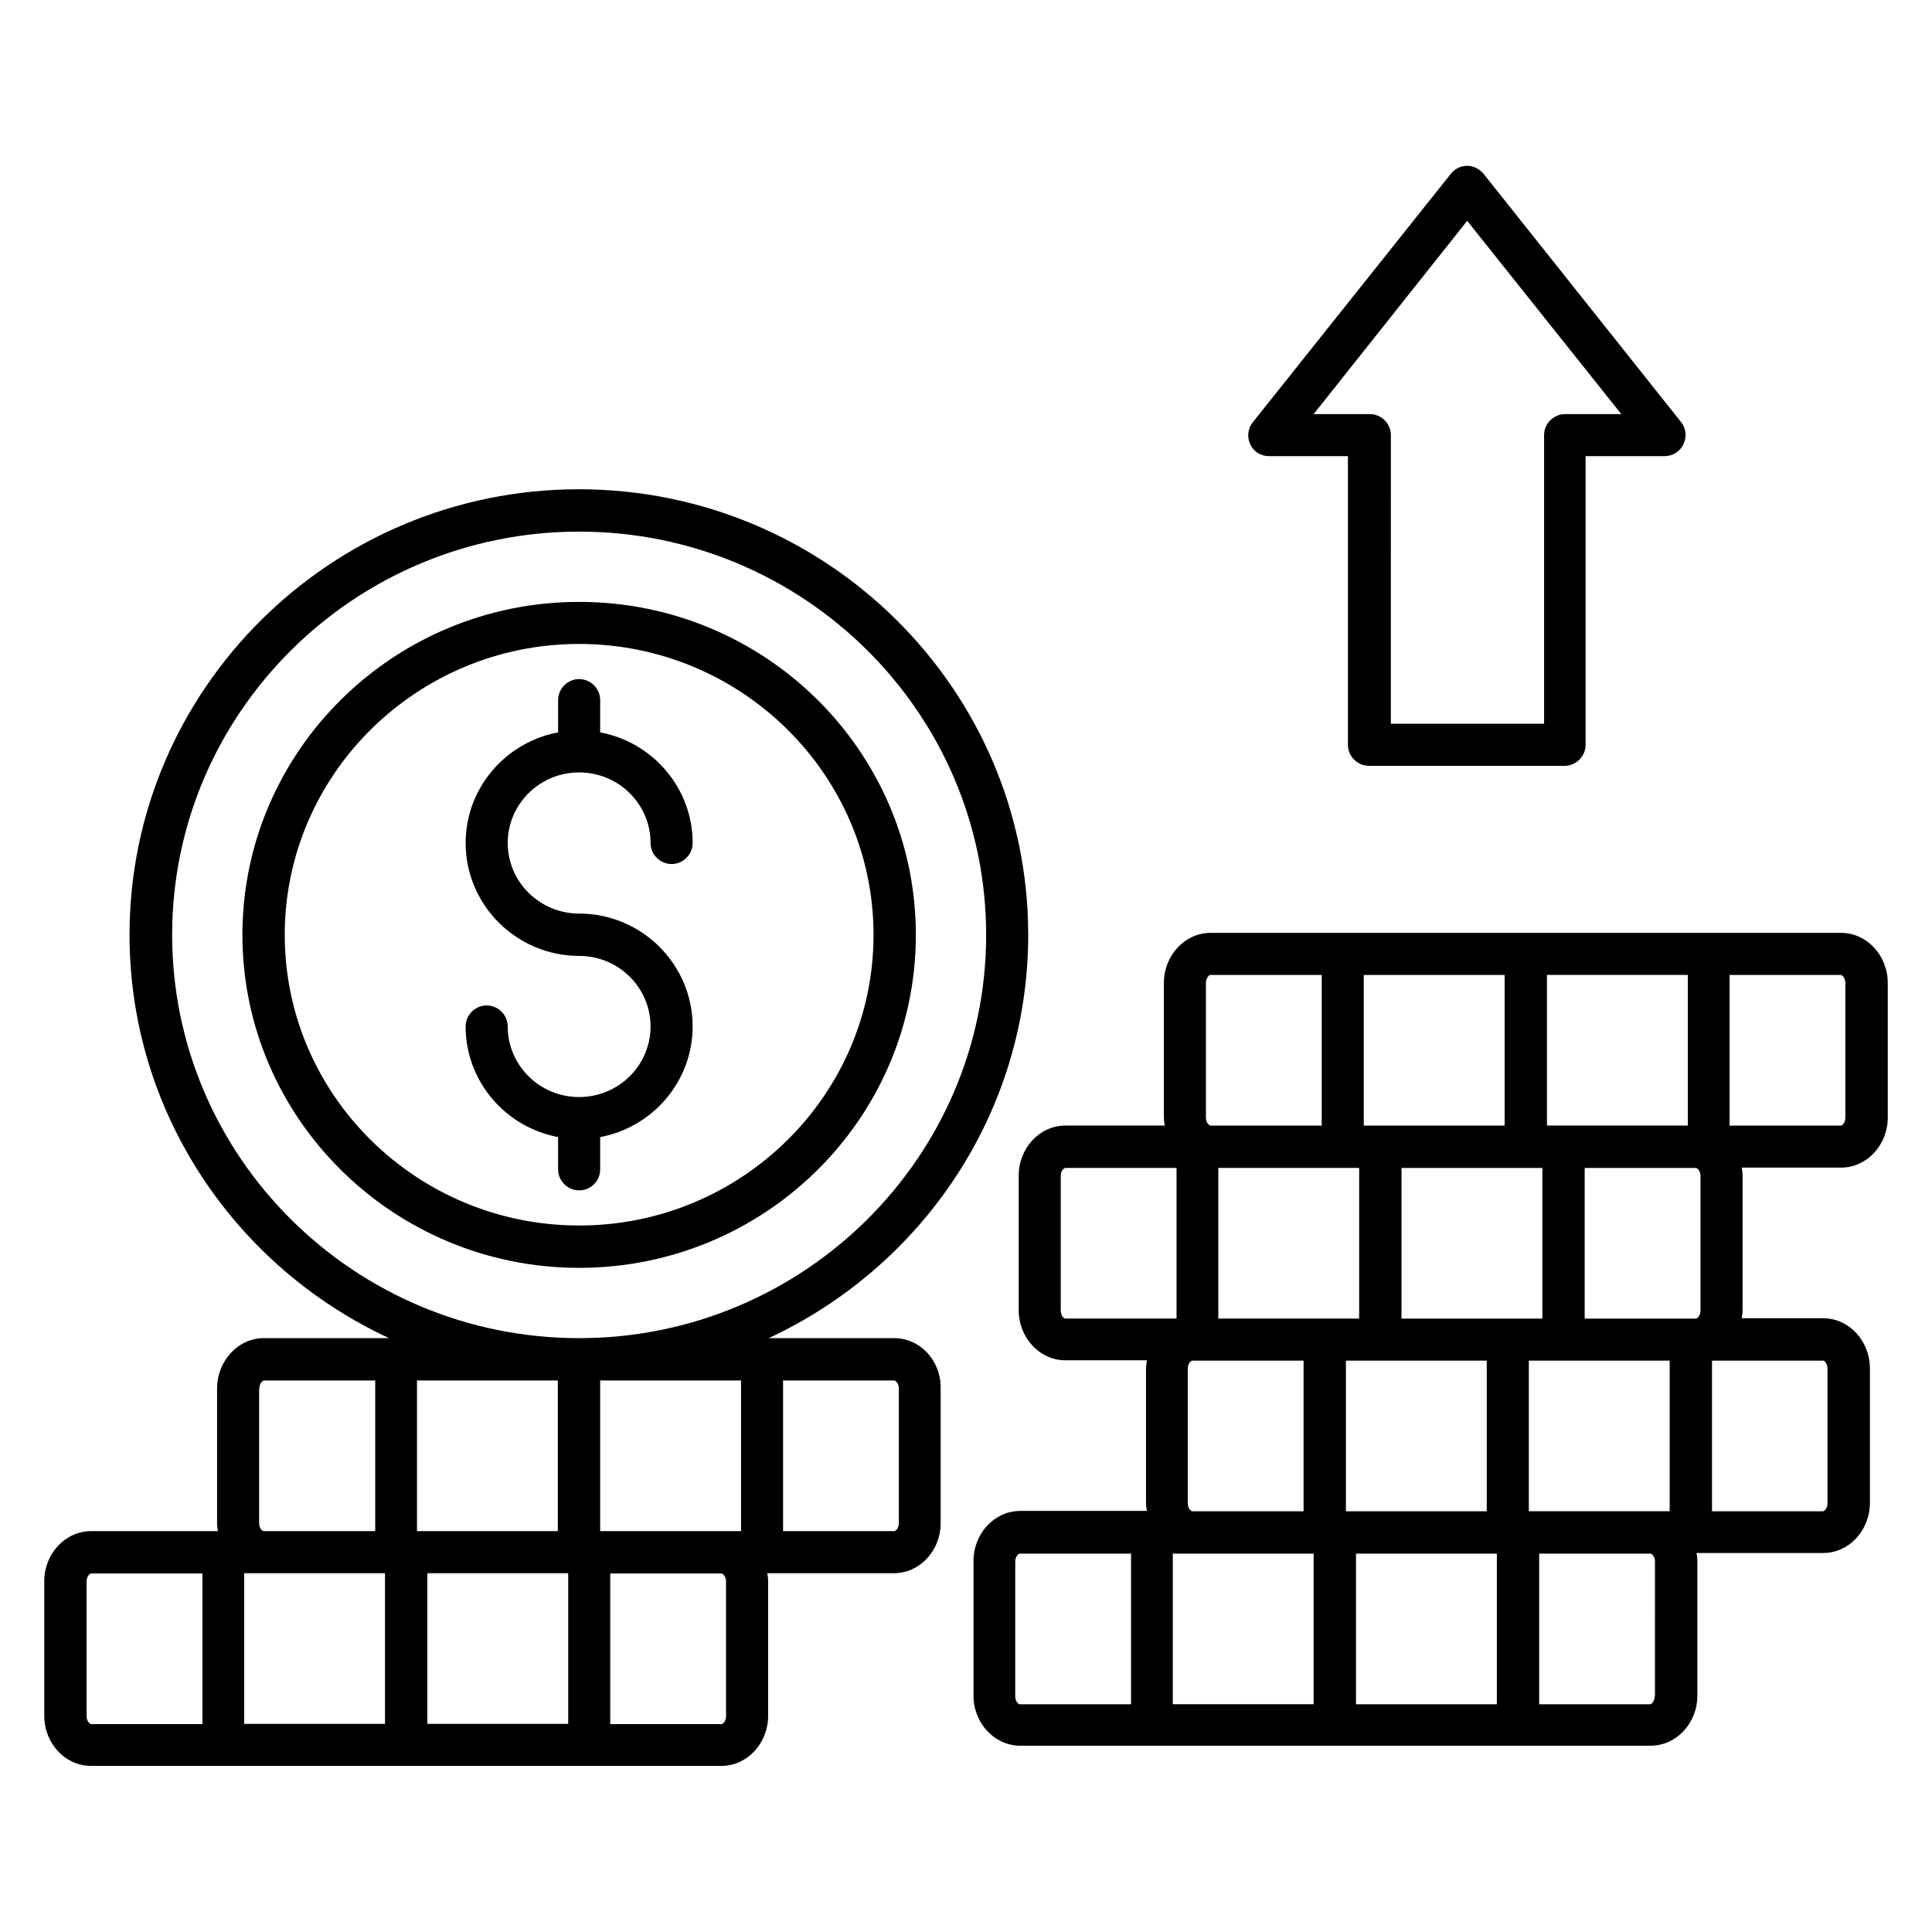
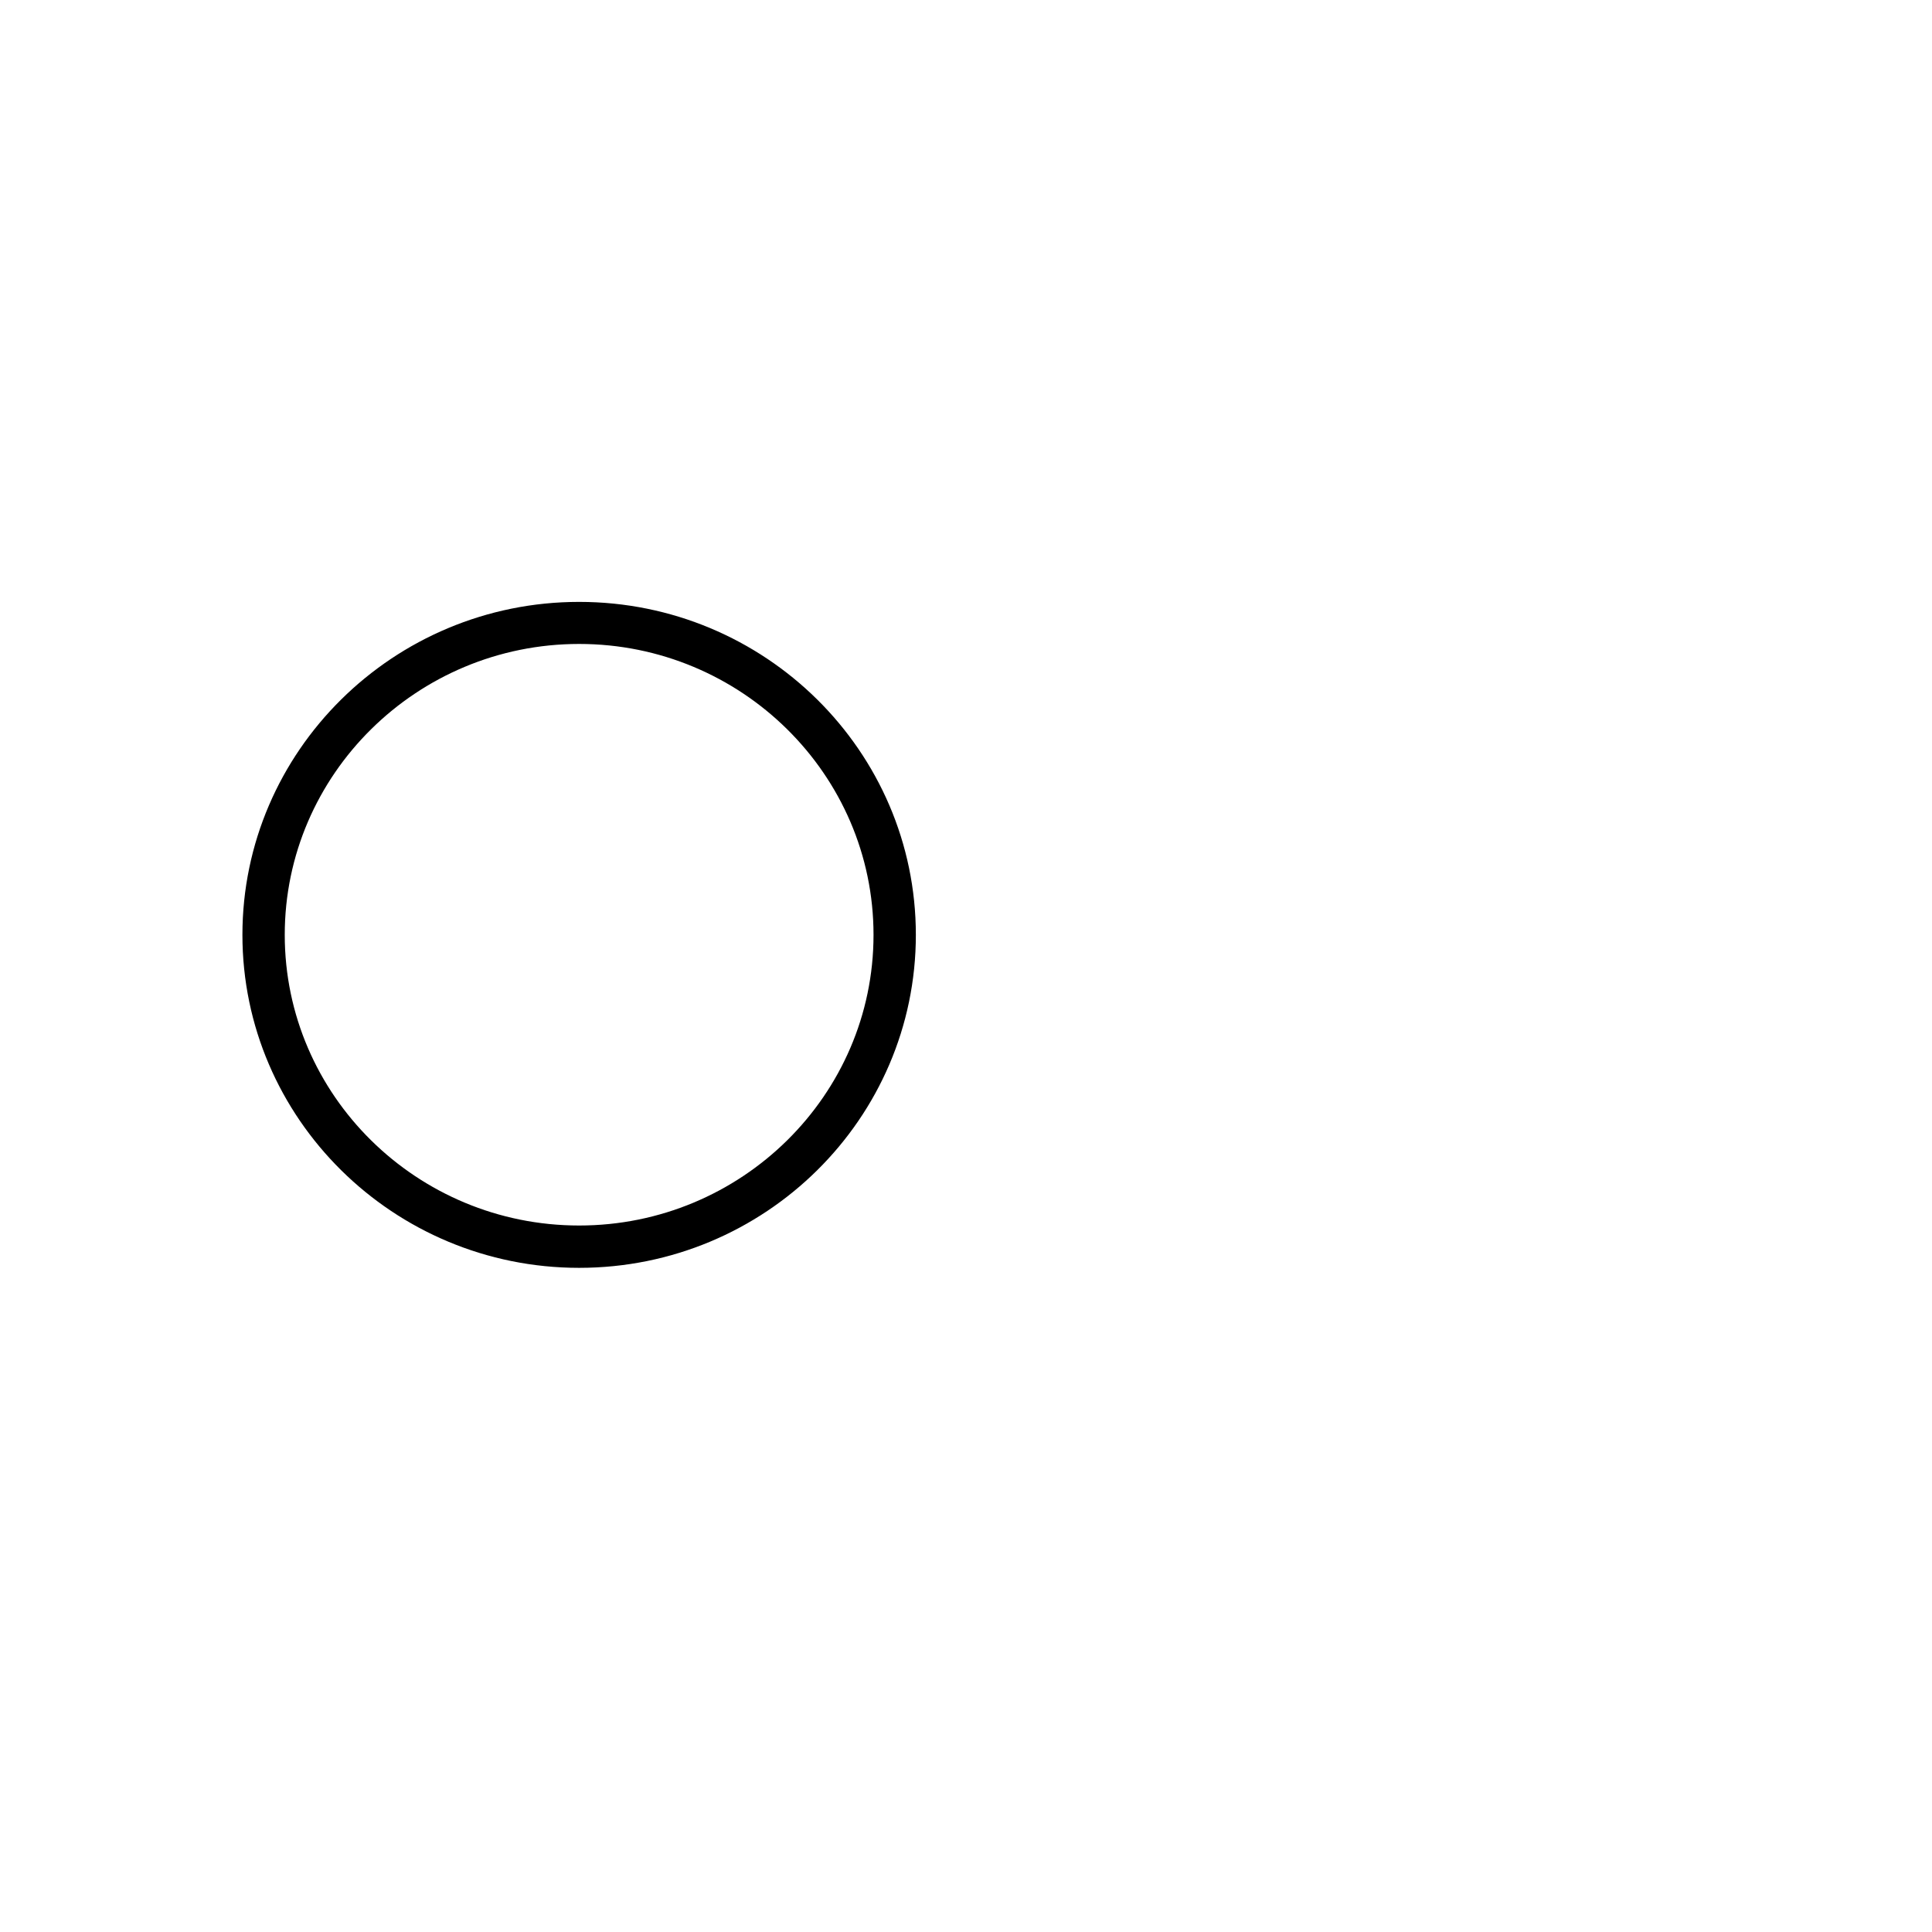
<svg xmlns="http://www.w3.org/2000/svg" fill="#000000" width="800px" height="800px" version="1.1" viewBox="144 144 512 512">
  <g>
    <path d="m386.71 391.75c0-48.703-40-88.242-89.234-88.242s-89.234 39.617-89.234 88.242 40 88.242 89.234 88.242c49.238 0 89.234-39.539 89.234-88.242zm-167.25 0c0-42.52 35.039-77.098 78.016-77.098 42.977 0 78.016 34.578 78.016 77.098 0 42.52-35.039 77.023-78.016 77.023-42.977 0-78.016-34.504-78.016-77.023z" />
-     <path d="m303.05 453.89v-8.551c13.895-2.594 24.504-14.734 24.504-29.312 0-16.488-13.512-29.922-30.074-29.922-10.457 0-18.93-8.398-18.93-18.703 0-10.305 8.473-18.703 18.93-18.703s18.93 8.398 18.93 18.703c0 3.055 2.519 5.574 5.574 5.574 3.055 0 5.574-2.519 5.574-5.574 0-14.578-10.609-26.719-24.504-29.312v-8.551c0-3.055-2.519-5.574-5.574-5.574s-5.574 2.519-5.574 5.574v8.551c-13.895 2.594-24.504 14.734-24.504 29.312 0 16.488 13.512 29.922 30.074 29.922 10.457 0 18.93 8.398 18.93 18.703 0 10.305-8.473 18.703-18.93 18.703s-18.93-8.398-18.93-18.703c0-3.055-2.519-5.574-5.574-5.574-3.055 0-5.574 2.519-5.574 5.574 0 14.578 10.609 26.719 24.504 29.312v8.551c0 3.055 2.519 5.574 5.574 5.574 3.055 0 5.574-2.445 5.574-5.574z" />
-     <path d="m480.3 264.89h20.914v76.488c0 3.055 2.519 5.574 5.574 5.574h51.832c3.055 0 5.574-2.519 5.574-5.574v-76.488h20.914c2.137 0 4.121-1.223 5.039-3.207 0.918-1.91 0.688-4.199-0.688-5.879l-52.289-65.723c-1.07-1.297-2.672-2.137-4.352-2.137-1.68 0-3.281 0.762-4.352 2.137l-52.441 65.801c-1.375 1.68-1.602 3.969-0.688 5.879 0.84 1.906 2.824 3.129 4.961 3.129zm52.52-62.367 40.84 51.219h-14.887c-3.055 0-5.574 2.519-5.574 5.574v76.488h-40.609l0.004-76.488c0-3.055-2.519-5.574-5.574-5.574h-14.887z" />
-     <path d="m631.9 391.22h-167.09c-6.793 0-12.367 5.953-12.367 13.281v35.648c0 0.688 0.078 1.449 0.23 2.137h-26.336c-6.793 0-12.367 5.953-12.367 13.281v35.648c0 7.328 5.574 13.281 12.367 13.281h21.602c-0.078 0.688-0.23 1.375-0.23 2.137v35.648c0 0.762 0.078 1.449 0.23 2.137h-33.586c-6.793 0-12.367 5.953-12.367 13.281v35.648c0 7.328 5.574 13.281 12.367 13.281h167.1c6.793 0 12.367-5.953 12.367-13.281v-35.648c0-0.688-0.078-1.449-0.23-2.137h33.586c6.793 0 12.367-5.953 12.367-13.281v-35.648c0-7.328-5.574-13.281-12.367-13.281h-21.602c0.078-0.688 0.23-1.375 0.23-2.137v-35.648c0-0.762-0.078-1.449-0.23-2.137h26.336c6.793 0 12.367-5.953 12.367-13.281v-35.648c-0.004-7.324-5.574-13.281-12.371-13.281zm-40.609 51.07h-37.328v-39.922h37.328zm-4.809 102.21h-37.328v-39.922h37.328zm-126.49 11.223h32.137v39.922h-37.328l0.004-39.922zm6.871-102.21h37.328v39.922h-37.328zm38.551-11.219v-39.922h37.328v39.922zm32.594 62.289v39.922h-37.328v-39.922zm-34.656 51.145h37.328v39.922h-37.328zm12.062-62.289v-39.922h37.328v39.922zm-51.832-88.93c0-1.297 0.762-2.137 1.223-2.137h29.465v39.922h-29.465c-0.383 0-1.223-0.762-1.223-2.137zm-38.473 86.789v-35.648c0-1.297 0.762-2.137 1.223-2.137h29.465v39.922h-29.465c-0.461 0.004-1.223-0.836-1.223-2.137zm64.348 13.285v39.922h-29.465c-0.383 0-1.223-0.762-1.223-2.137v-35.648c0-1.297 0.762-2.137 1.223-2.137zm-76.41 88.93v-35.648c0-1.297 0.762-2.137 1.223-2.137h29.465v39.922h-29.465c-0.457 0-1.223-0.84-1.223-2.137zm169.46 0c0 1.297-0.762 2.137-1.223 2.137h-29.387v-39.922h29.465c0.383 0 1.223 0.762 1.223 2.137l-0.004 35.648zm45.801-86.793v35.648c0 1.297-0.762 2.137-1.223 2.137h-29.387v-39.922h29.465c0.379 0 1.145 0.84 1.145 2.137zm-64.352-13.281v-39.922h29.465c0.383 0 1.223 0.762 1.223 2.137v35.648c0 1.297-0.762 2.137-1.223 2.137zm69.082-53.281c0 1.297-0.762 2.137-1.223 2.137h-29.465v-39.922h29.465c0.383 0 1.223 0.762 1.223 2.137z" />
-     <path d="m380.99 498.62h-33.281c40.535-18.855 68.777-59.617 68.777-106.87 0-65.113-53.434-118.09-119.08-118.09s-119.08 52.977-119.08 118.09c0 47.25 28.242 88.09 68.777 106.87h-33.207c-6.793 0-12.367 6.031-12.367 13.359v35.648c0 0.688 0.078 1.449 0.23 2.137h-33.586c-6.871 0-12.445 5.957-12.445 13.285v35.648c0 7.328 5.574 13.281 12.367 13.281h167.1c6.793 0 12.367-5.953 12.367-13.281v-35.648c0-0.762-0.078-1.449-0.23-2.137h33.586c6.793 0 12.367-5.953 12.367-13.281v-35.648c0.152-7.332-5.422-13.363-12.289-13.363zm-45.727 51.145h-32.211v-39.922h37.328v39.922zm-121.37 11.148h32.137v39.922h-37.328v-39.922zm77.938-51.07v39.922h-37.328v-39.922zm-34.578 51.07h37.328v39.922h-37.328zm-67.633-169.16c0-58.93 48.395-106.87 107.86-106.87 59.465 0 107.86 47.938 107.86 106.87 0 58.93-48.395 106.87-107.86 106.87-59.465 0-107.86-47.938-107.86-106.87zm23.129 120.23c0-1.297 0.762-2.137 1.223-2.137h29.465v39.922h-29.543c-0.383 0-1.223-0.762-1.223-2.137v-35.648zm-45.801 86.793v-35.648c0-1.297 0.762-2.137 1.223-2.137h29.465v39.922h-29.543c-0.383-0.074-1.145-0.84-1.145-2.137zm169.46 0c0 1.297-0.762 2.137-1.223 2.137h-29.465v-39.922h29.465c0.383 0 1.223 0.762 1.223 2.137zm45.801-51.145c0 1.297-0.762 2.137-1.223 2.137h-29.465v-39.922h29.465c0.383 0 1.223 0.762 1.223 2.137z" />
  </g>
</svg>